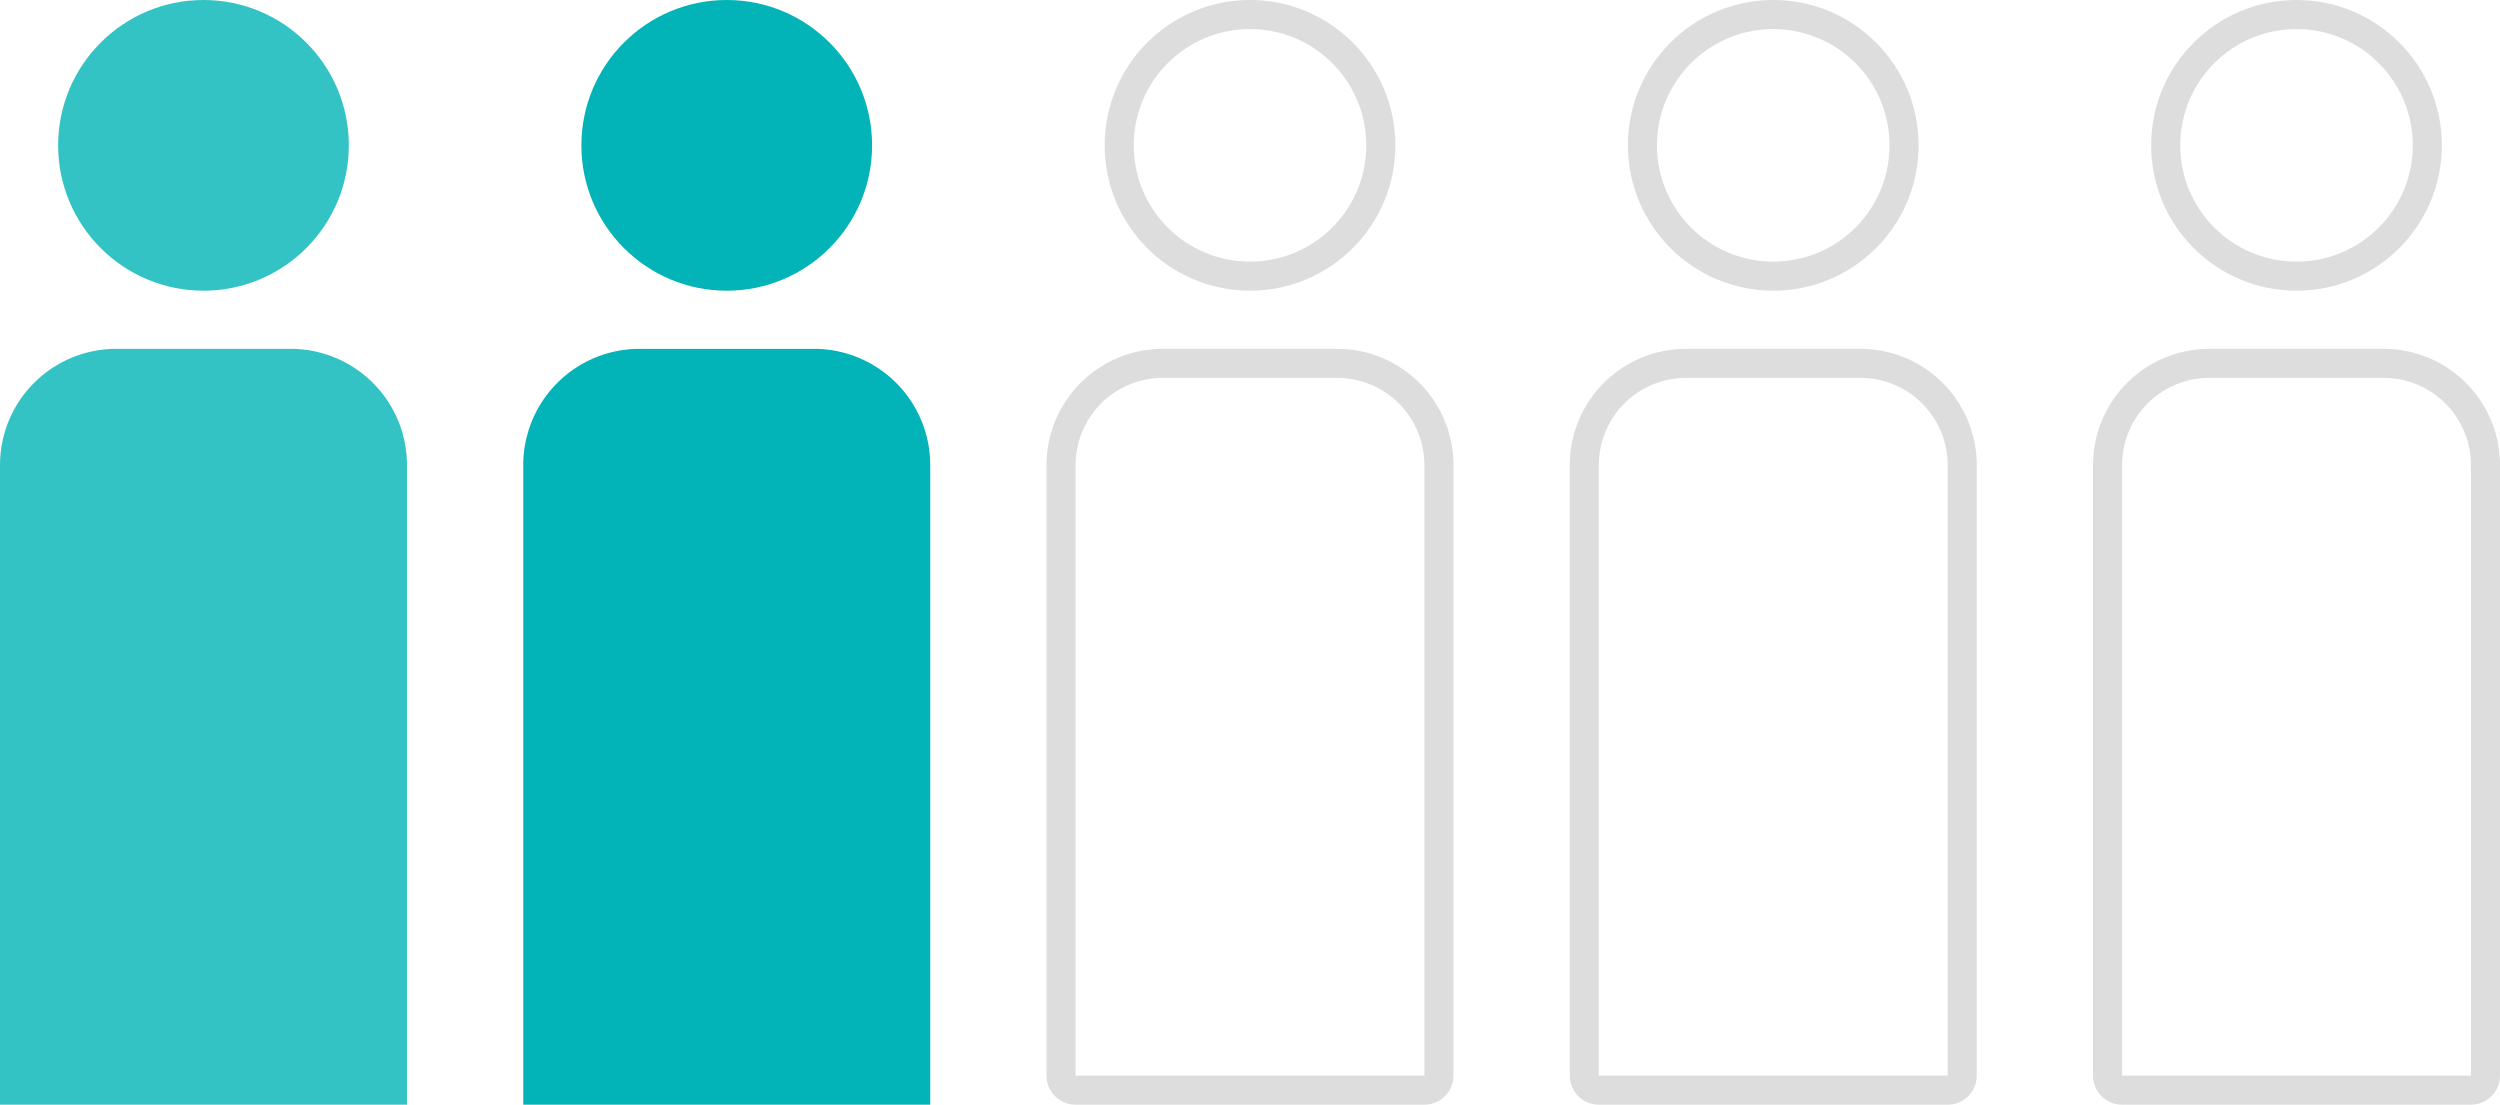
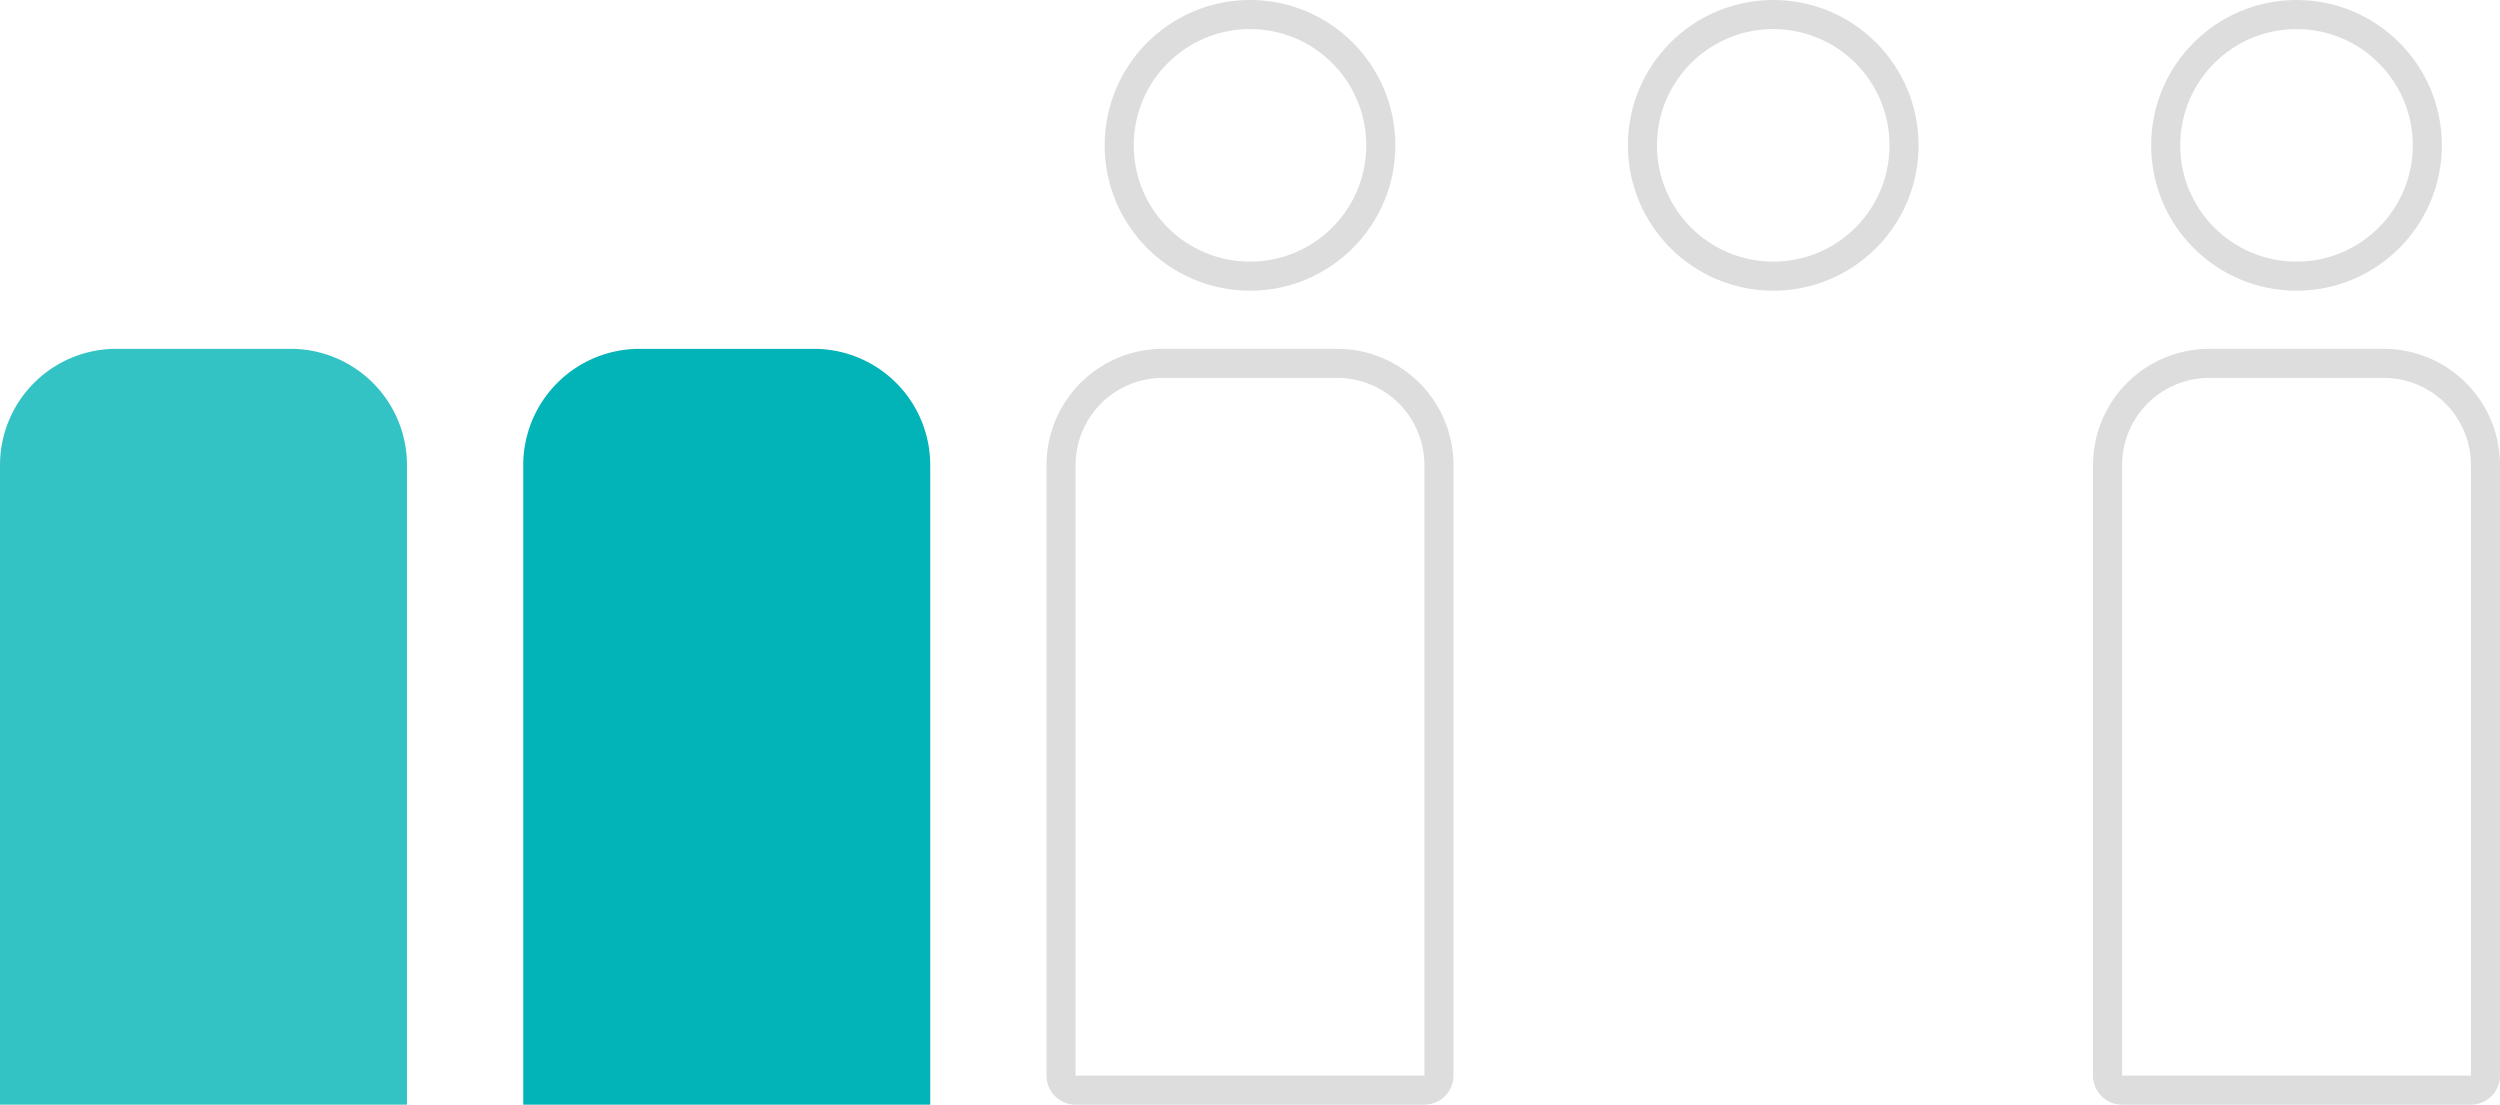
<svg xmlns="http://www.w3.org/2000/svg" width="86" height="38" viewBox="0 0 86 38">
  <g id="icon_gauge_02" transform="translate(-249 -381)">
-     <circle id="Ellipse_23" data-name="Ellipse 23" cx="5" cy="5" r="5" transform="translate(269 381)" fill="#02b4b7" />
    <path id="Rectangle_69" data-name="Rectangle 69" d="M4,0h6a4,4,0,0,1,4,4V26a0,0,0,0,1,0,0H0a0,0,0,0,1,0,0V4A4,4,0,0,1,4,0Z" transform="translate(267 393)" fill="#02b4b7" />
-     <circle id="Ellipse_24" data-name="Ellipse 24" cx="5" cy="5" r="5" transform="translate(251 381)" fill="#02b4b7" opacity="0.8" />
    <path id="Rectangle_70" data-name="Rectangle 70" d="M4,0h6a4,4,0,0,1,4,4V26a0,0,0,0,1,0,0H0a0,0,0,0,1,0,0V4A4,4,0,0,1,4,0Z" transform="translate(249 393)" fill="#02b4b7" opacity="0.8" />
    <g id="icon_pict_0" transform="translate(321 381)">
      <g id="Ellipse_13" data-name="Ellipse 13" transform="translate(2)" fill="none" stroke="#ddd" stroke-width="1">
        <circle cx="5" cy="5" r="5" stroke="none" />
        <circle cx="5" cy="5" r="4.5" fill="none" />
      </g>
      <g id="Rectangle_59" data-name="Rectangle 59" transform="translate(0 12)" fill="none" stroke="#ddd" stroke-width="1">
        <path d="M4,0h6a4,4,0,0,1,4,4V26a0,0,0,0,1,0,0H0a0,0,0,0,1,0,0V4A4,4,0,0,1,4,0Z" stroke="none" />
        <path d="M4,.5h6A3.5,3.5,0,0,1,13.5,4V25a.5.5,0,0,1-.5.5H1A.5.5,0,0,1,.5,25V4A3.5,3.5,0,0,1,4,.5Z" fill="none" />
      </g>
    </g>
    <g id="icon_pict_0-2" data-name="icon_pict_0" transform="translate(303 381)">
      <g id="Ellipse_13-2" data-name="Ellipse 13" transform="translate(2)" fill="none" stroke="#ddd" stroke-width="1">
        <circle cx="5" cy="5" r="5" stroke="none" />
        <circle cx="5" cy="5" r="4.5" fill="none" />
      </g>
      <g id="Rectangle_59-2" data-name="Rectangle 59" transform="translate(0 12)" fill="none" stroke="#ddd" stroke-width="1">
        <path d="M4,0h6a4,4,0,0,1,4,4V26a0,0,0,0,1,0,0H0a0,0,0,0,1,0,0V4A4,4,0,0,1,4,0Z" stroke="none" />
-         <path d="M4,.5h6A3.5,3.5,0,0,1,13.5,4V25a.5.5,0,0,1-.5.5H1A.5.5,0,0,1,.5,25V4A3.5,3.5,0,0,1,4,.5Z" fill="none" />
      </g>
    </g>
    <g id="icon_pict_0-3" data-name="icon_pict_0" transform="translate(285 381)">
      <g id="Ellipse_13-3" data-name="Ellipse 13" transform="translate(2)" fill="none" stroke="#ddd" stroke-width="1">
-         <circle cx="5" cy="5" r="5" stroke="none" />
        <circle cx="5" cy="5" r="4.5" fill="none" />
      </g>
      <g id="Rectangle_59-3" data-name="Rectangle 59" transform="translate(0 12)" fill="none" stroke="#ddd" stroke-width="1">
        <path d="M4,0h6a4,4,0,0,1,4,4V26a0,0,0,0,1,0,0H0a0,0,0,0,1,0,0V4A4,4,0,0,1,4,0Z" stroke="none" />
        <path d="M4,.5h6A3.5,3.5,0,0,1,13.5,4V25a.5.5,0,0,1-.5.5H1A.5.5,0,0,1,.5,25V4A3.5,3.5,0,0,1,4,.5Z" fill="none" />
      </g>
    </g>
  </g>
</svg>